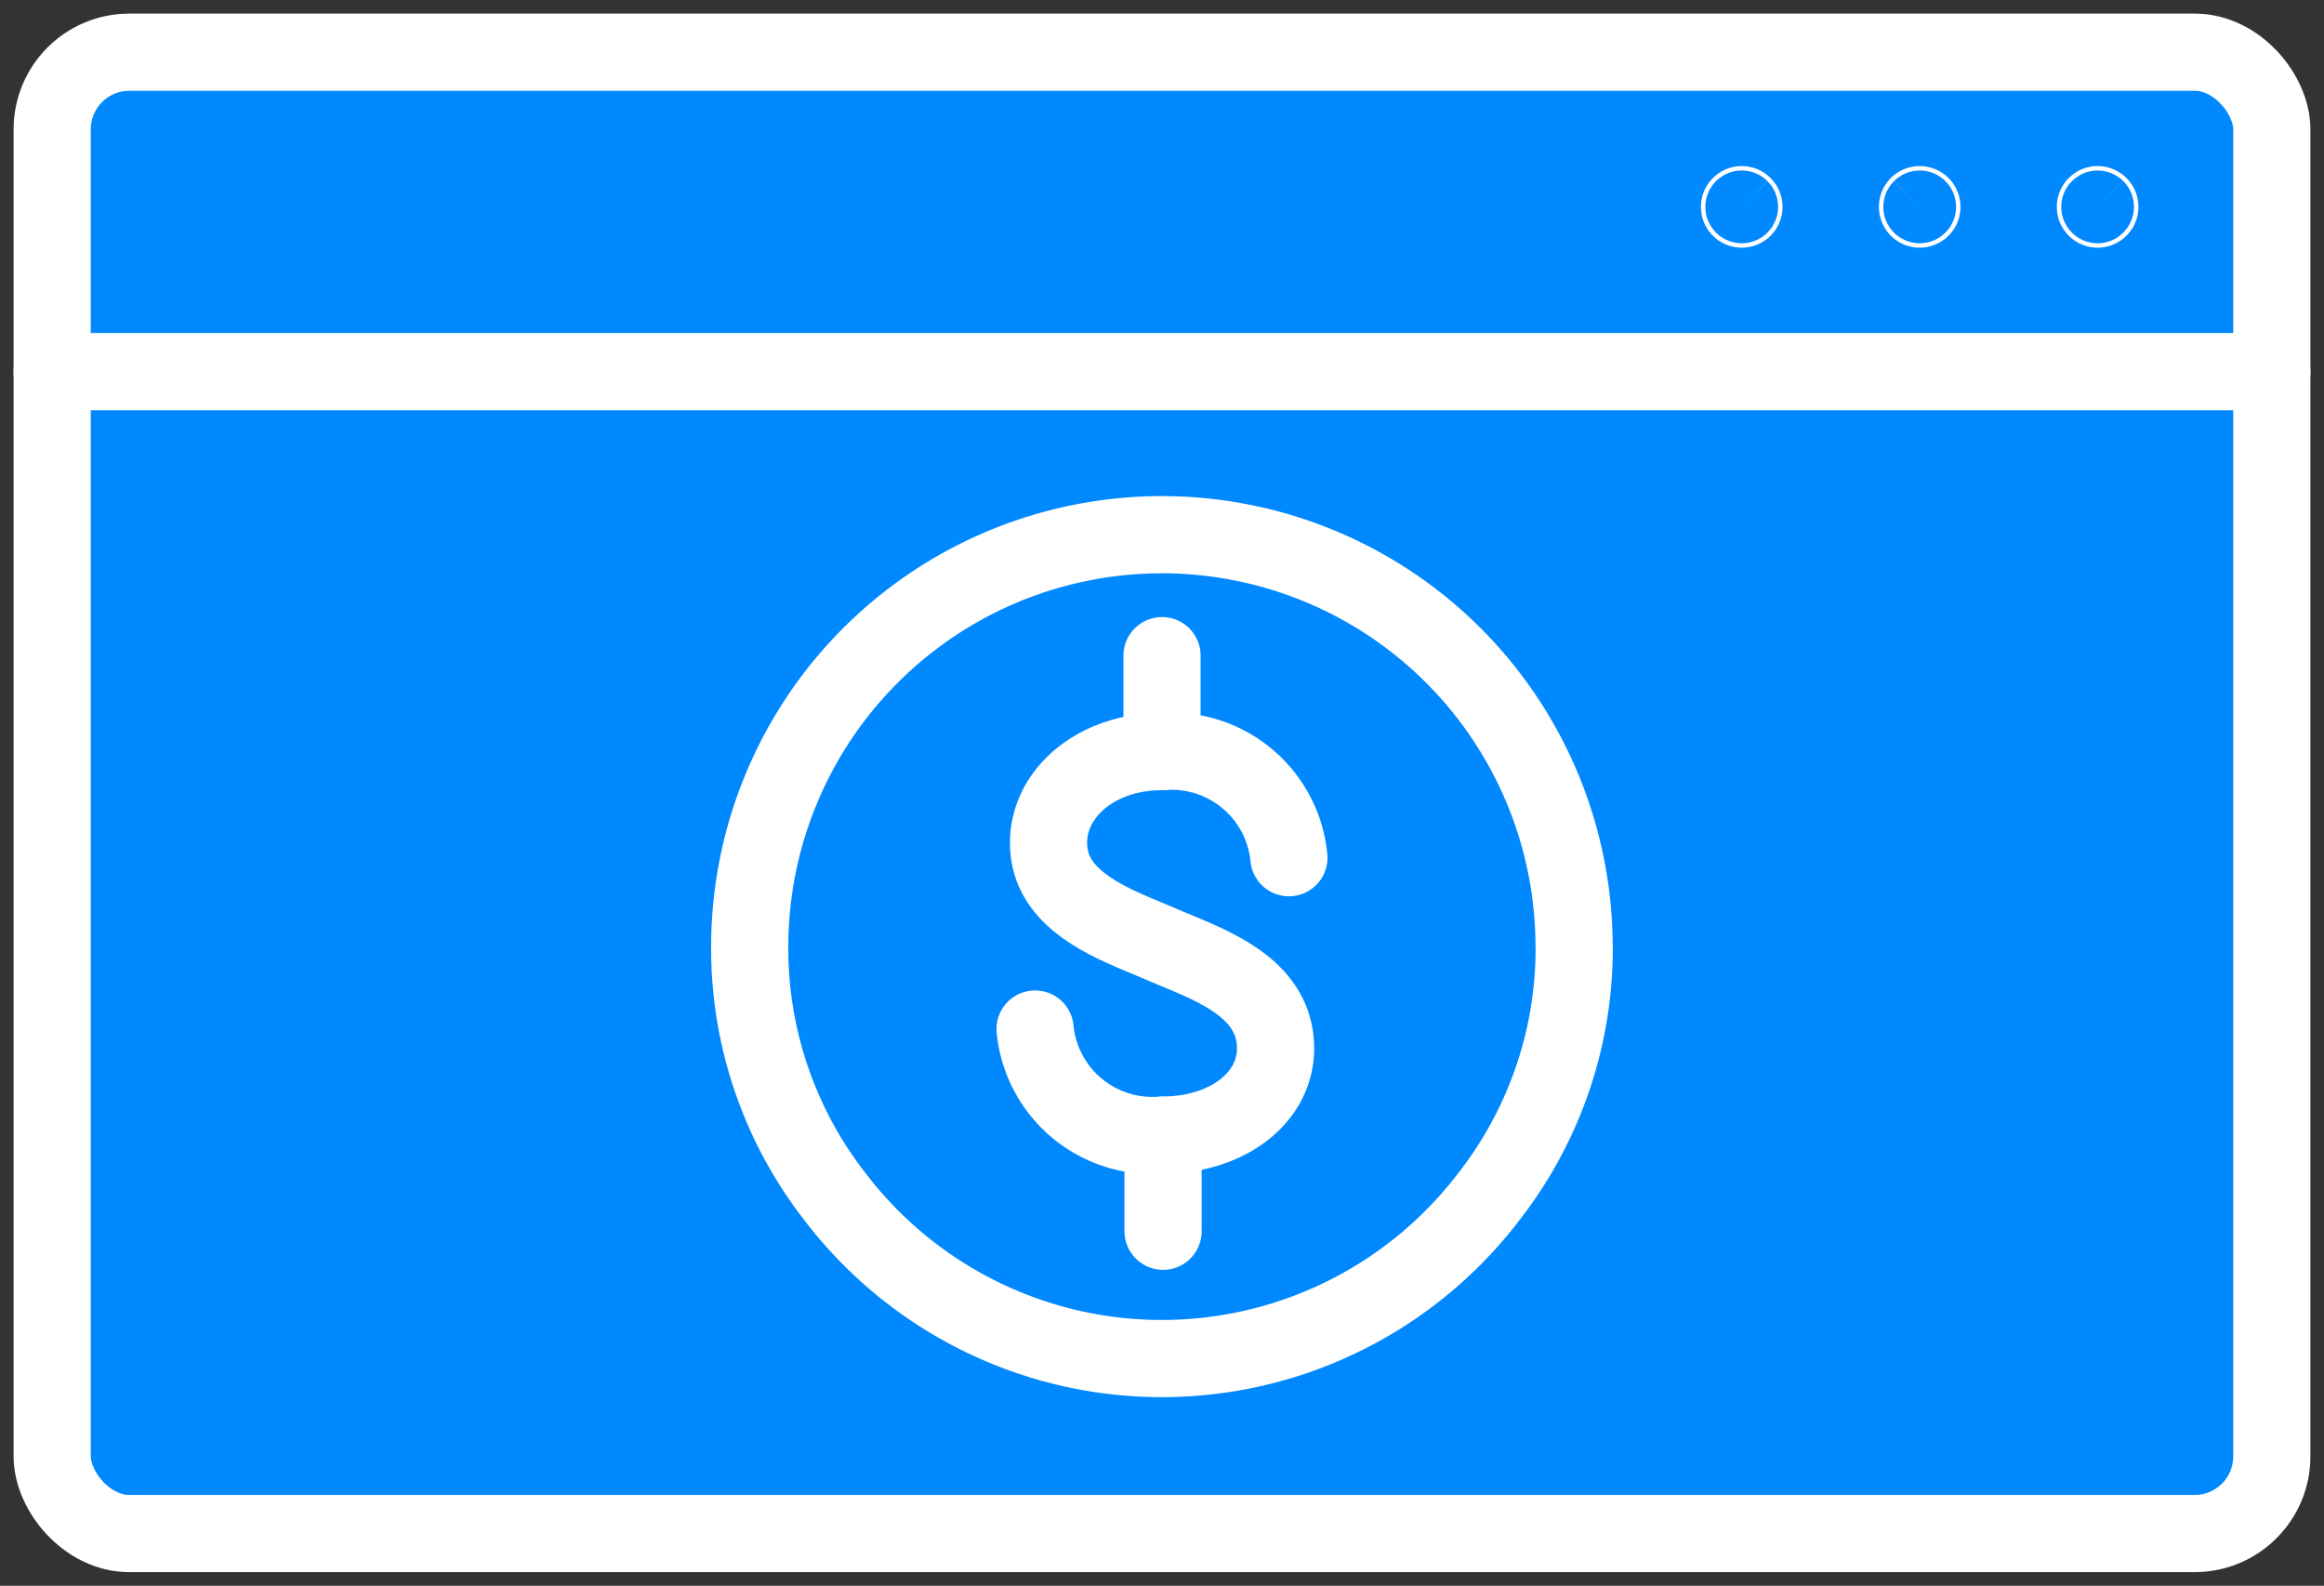
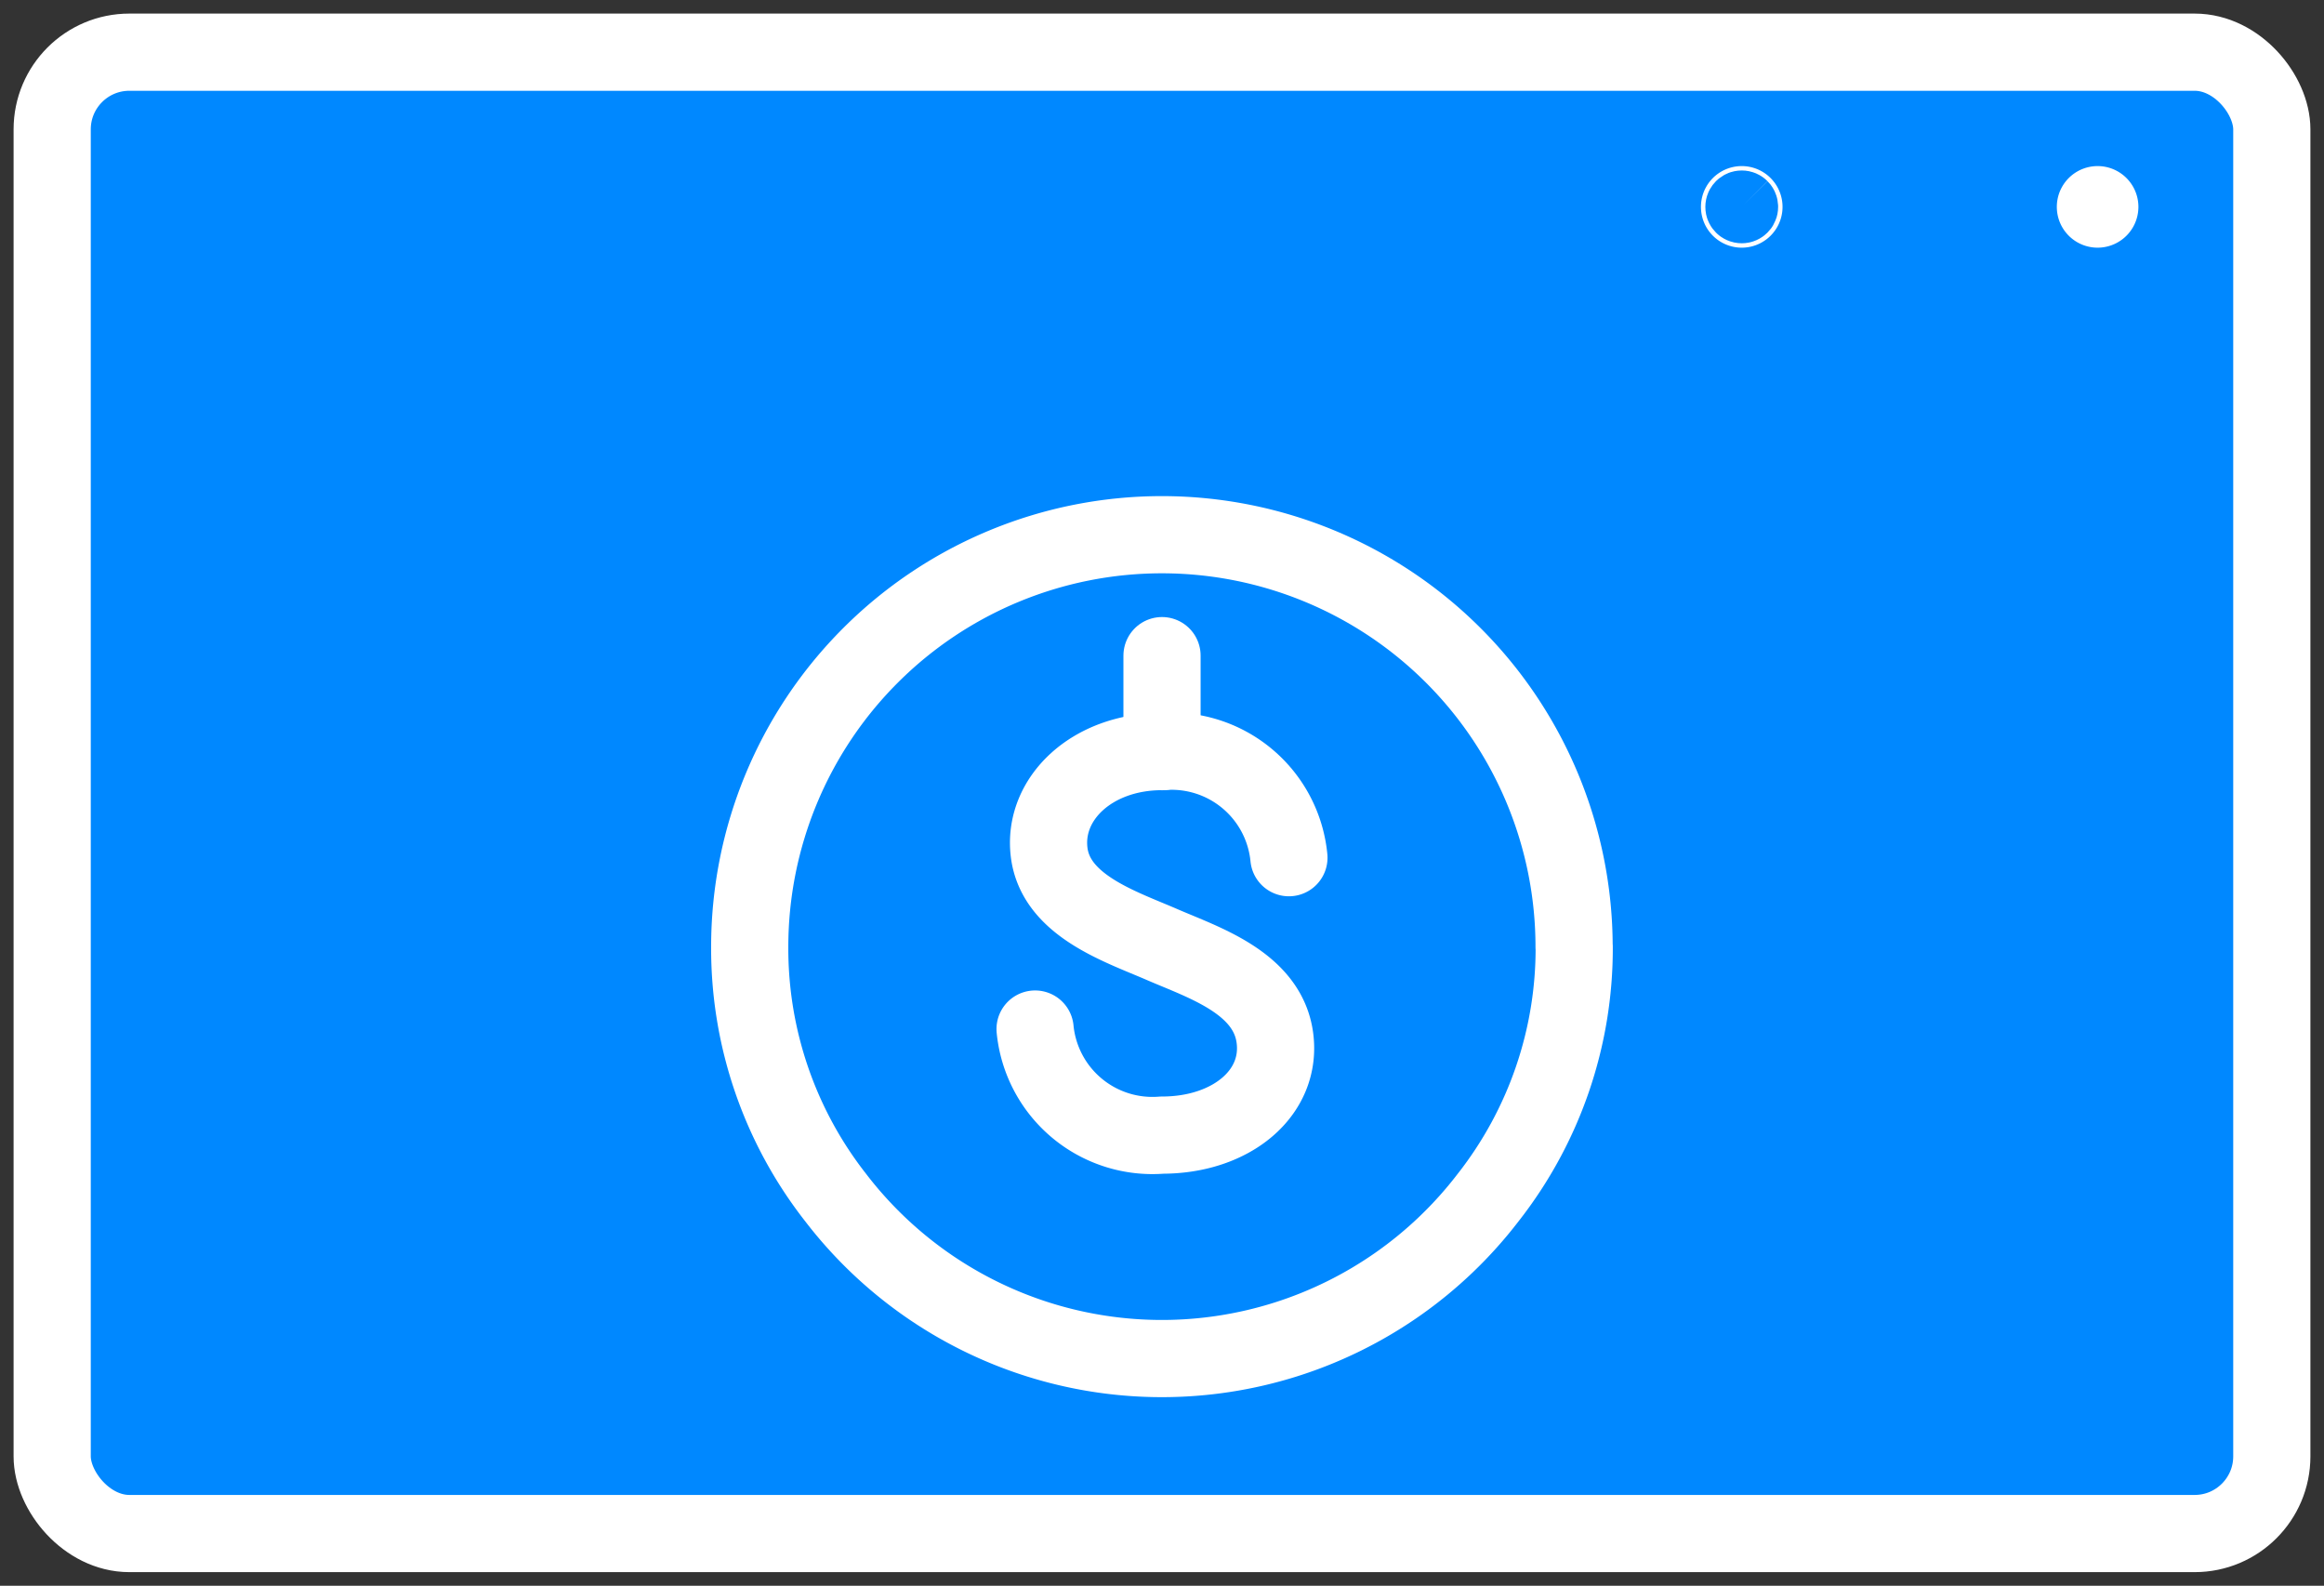
<svg xmlns="http://www.w3.org/2000/svg" width="60.217" height="41.086" viewBox="0 0 60.217 41.086">
  <rect x="0" y="0" width="60.217" height="41.086" fill="#333333" stroke="none" />
  <defs>
    <clipPath id="clip-path">
      <rect id="Rectangle_1400" data-name="Rectangle 1400" width="60.217" height="41.086" fill="#08f" stroke="#fff" stroke-width="1" />
    </clipPath>
  </defs>
  <g id="Group_2657" data-name="Group 2657" transform="translate(0 0)">
    <g id="Group_2656" data-name="Group 2656" transform="translate(0 0)" clip-path="url(#clip-path)">
      <rect id="Rectangle_1399" data-name="Rectangle 1399" width="57.513" height="38.381" rx="2" transform="translate(1.352 1.352)" fill="#08f" stroke="#fff" stroke-linecap="round" stroke-linejoin="round" stroke-width="2" />
-       <line id="Line_355" data-name="Line 355" x1="57.513" transform="translate(1.352 9.628)" fill="none" stroke="#fff" stroke-linecap="round" stroke-linejoin="round" stroke-width="2" />
      <path id="Path_3668" data-name="Path 3668" d="M35.728,20.93A10.452,10.452,0,0,1,33.5,27.42a10.651,10.651,0,0,1-16.911,0,10.46,10.46,0,0,1-2.224-6.491,10.68,10.68,0,1,1,21.36,0Z" transform="translate(5.061 3.605)" fill="#08f" stroke="#fff" stroke-linecap="round" stroke-linejoin="round" stroke-width="2" />
-       <path id="Path_3669" data-name="Path 3669" d="M40.265,3.979a.057.057,0,0,1-.057.057.057.057,0,0,1,0-.114A.057.057,0,0,1,40.265,3.979Z" transform="translate(14.143 1.381)" fill="#08f" stroke="#fff" stroke-linecap="round" stroke-linejoin="round" stroke-width="2" />
-       <path id="Path_3670" data-name="Path 3670" d="M36.856,3.979a.057.057,0,0,1-.057.057.057.057,0,0,1,0-.114A.057.057,0,0,1,36.856,3.979Z" transform="translate(12.942 1.381)" fill="#08f" stroke="#fff" stroke-linecap="round" stroke-linejoin="round" stroke-width="2" />
+       <path id="Path_3669" data-name="Path 3669" d="M40.265,3.979a.057.057,0,0,1-.057.057.057.057,0,0,1,0-.114A.057.057,0,0,1,40.265,3.979" transform="translate(14.143 1.381)" fill="#08f" stroke="#fff" stroke-linecap="round" stroke-linejoin="round" stroke-width="2" />
      <path id="Path_3671" data-name="Path 3671" d="M33.446,3.979a.057.057,0,0,1-.057.057.057.057,0,0,1,0-.114A.057.057,0,0,1,33.446,3.979Z" transform="translate(11.741 1.381)" fill="#08f" stroke="#fff" stroke-linecap="round" stroke-linejoin="round" stroke-width="2" />
      <path id="Path_3672" data-name="Path 3672" d="M26.411,17.149A3.054,3.054,0,0,0,23.123,14.4c-1.816,0-3.093,1.22-2.925,2.607s1.854,1.927,2.925,2.392,2.726.986,2.923,2.407-1.107,2.531-2.923,2.531a3.055,3.055,0,0,1-3.289-2.748" transform="translate(6.986 5.073)" fill="#08f" stroke="#fff" stroke-linecap="round" stroke-linejoin="round" stroke-width="2" />
      <line id="Line_356" data-name="Line 356" y2="2.488" transform="translate(30.109 16.987)" fill="none" stroke="#fff" stroke-linecap="round" stroke-linejoin="round" stroke-width="2" />
-       <line id="Line_357" data-name="Line 357" y2="2.488" transform="translate(30.136 29.413)" fill="none" stroke="#fff" stroke-linecap="round" stroke-linejoin="round" stroke-width="2" />
    </g>
  </g>
</svg>